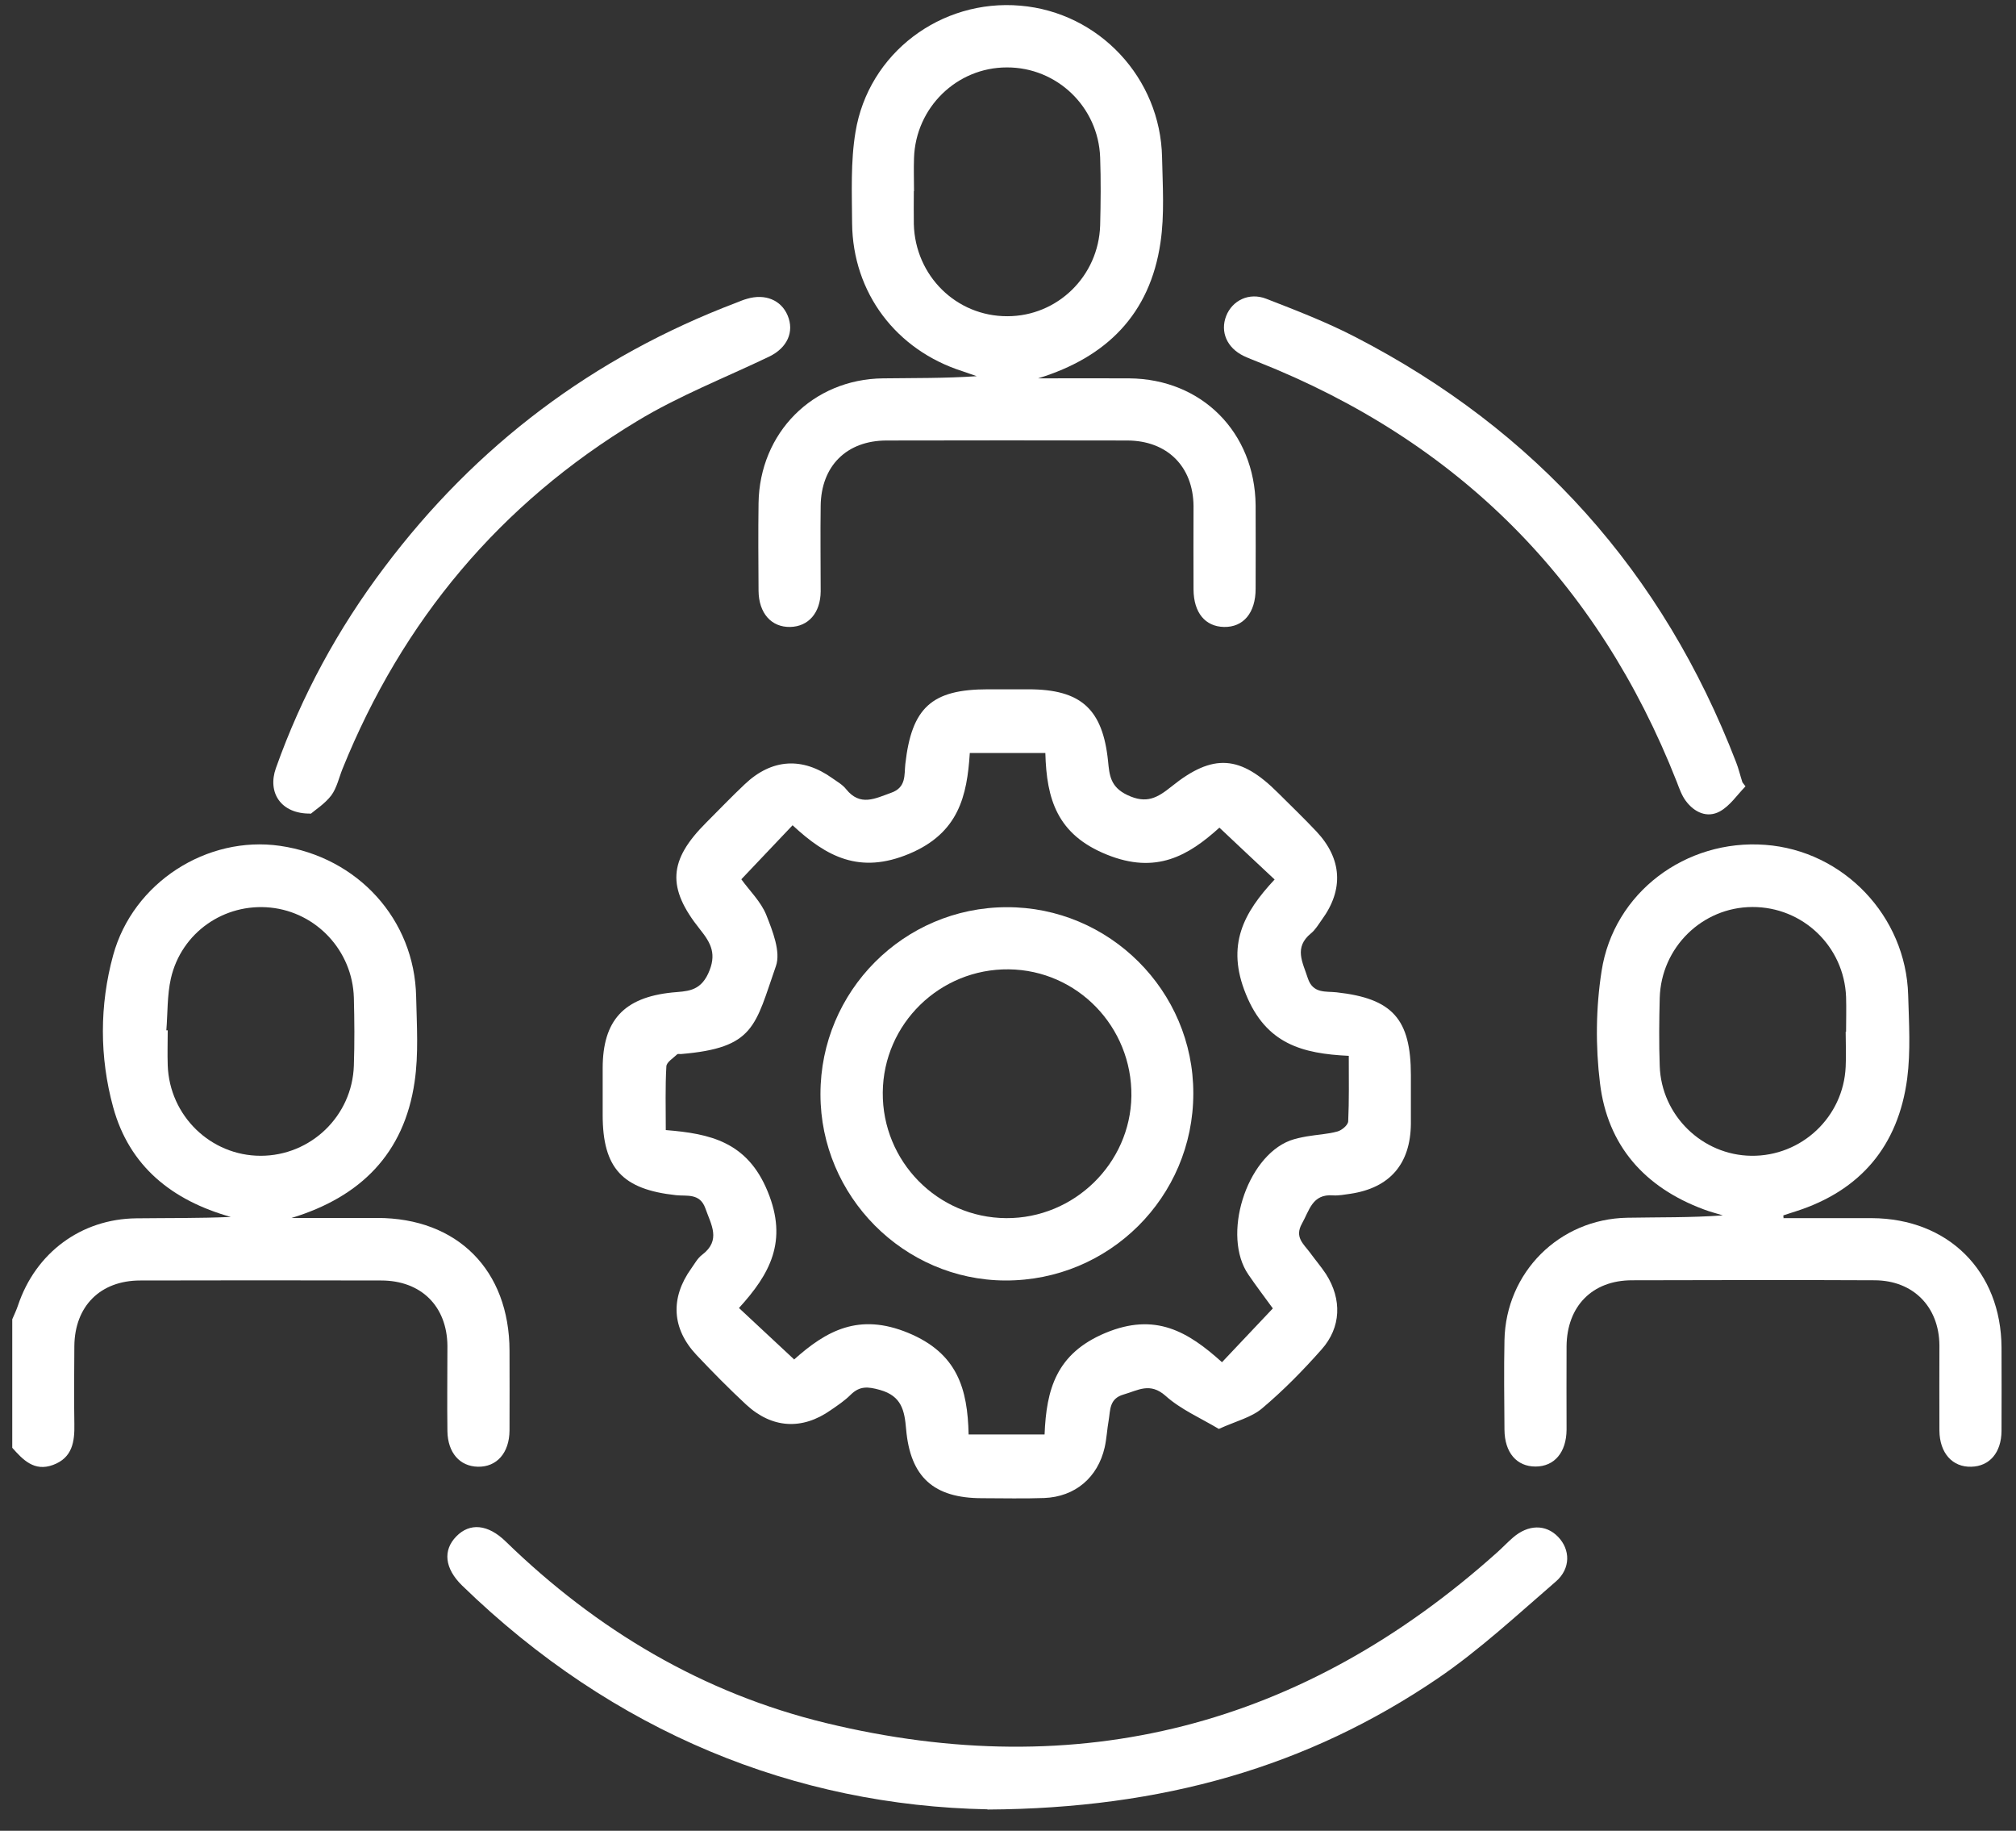
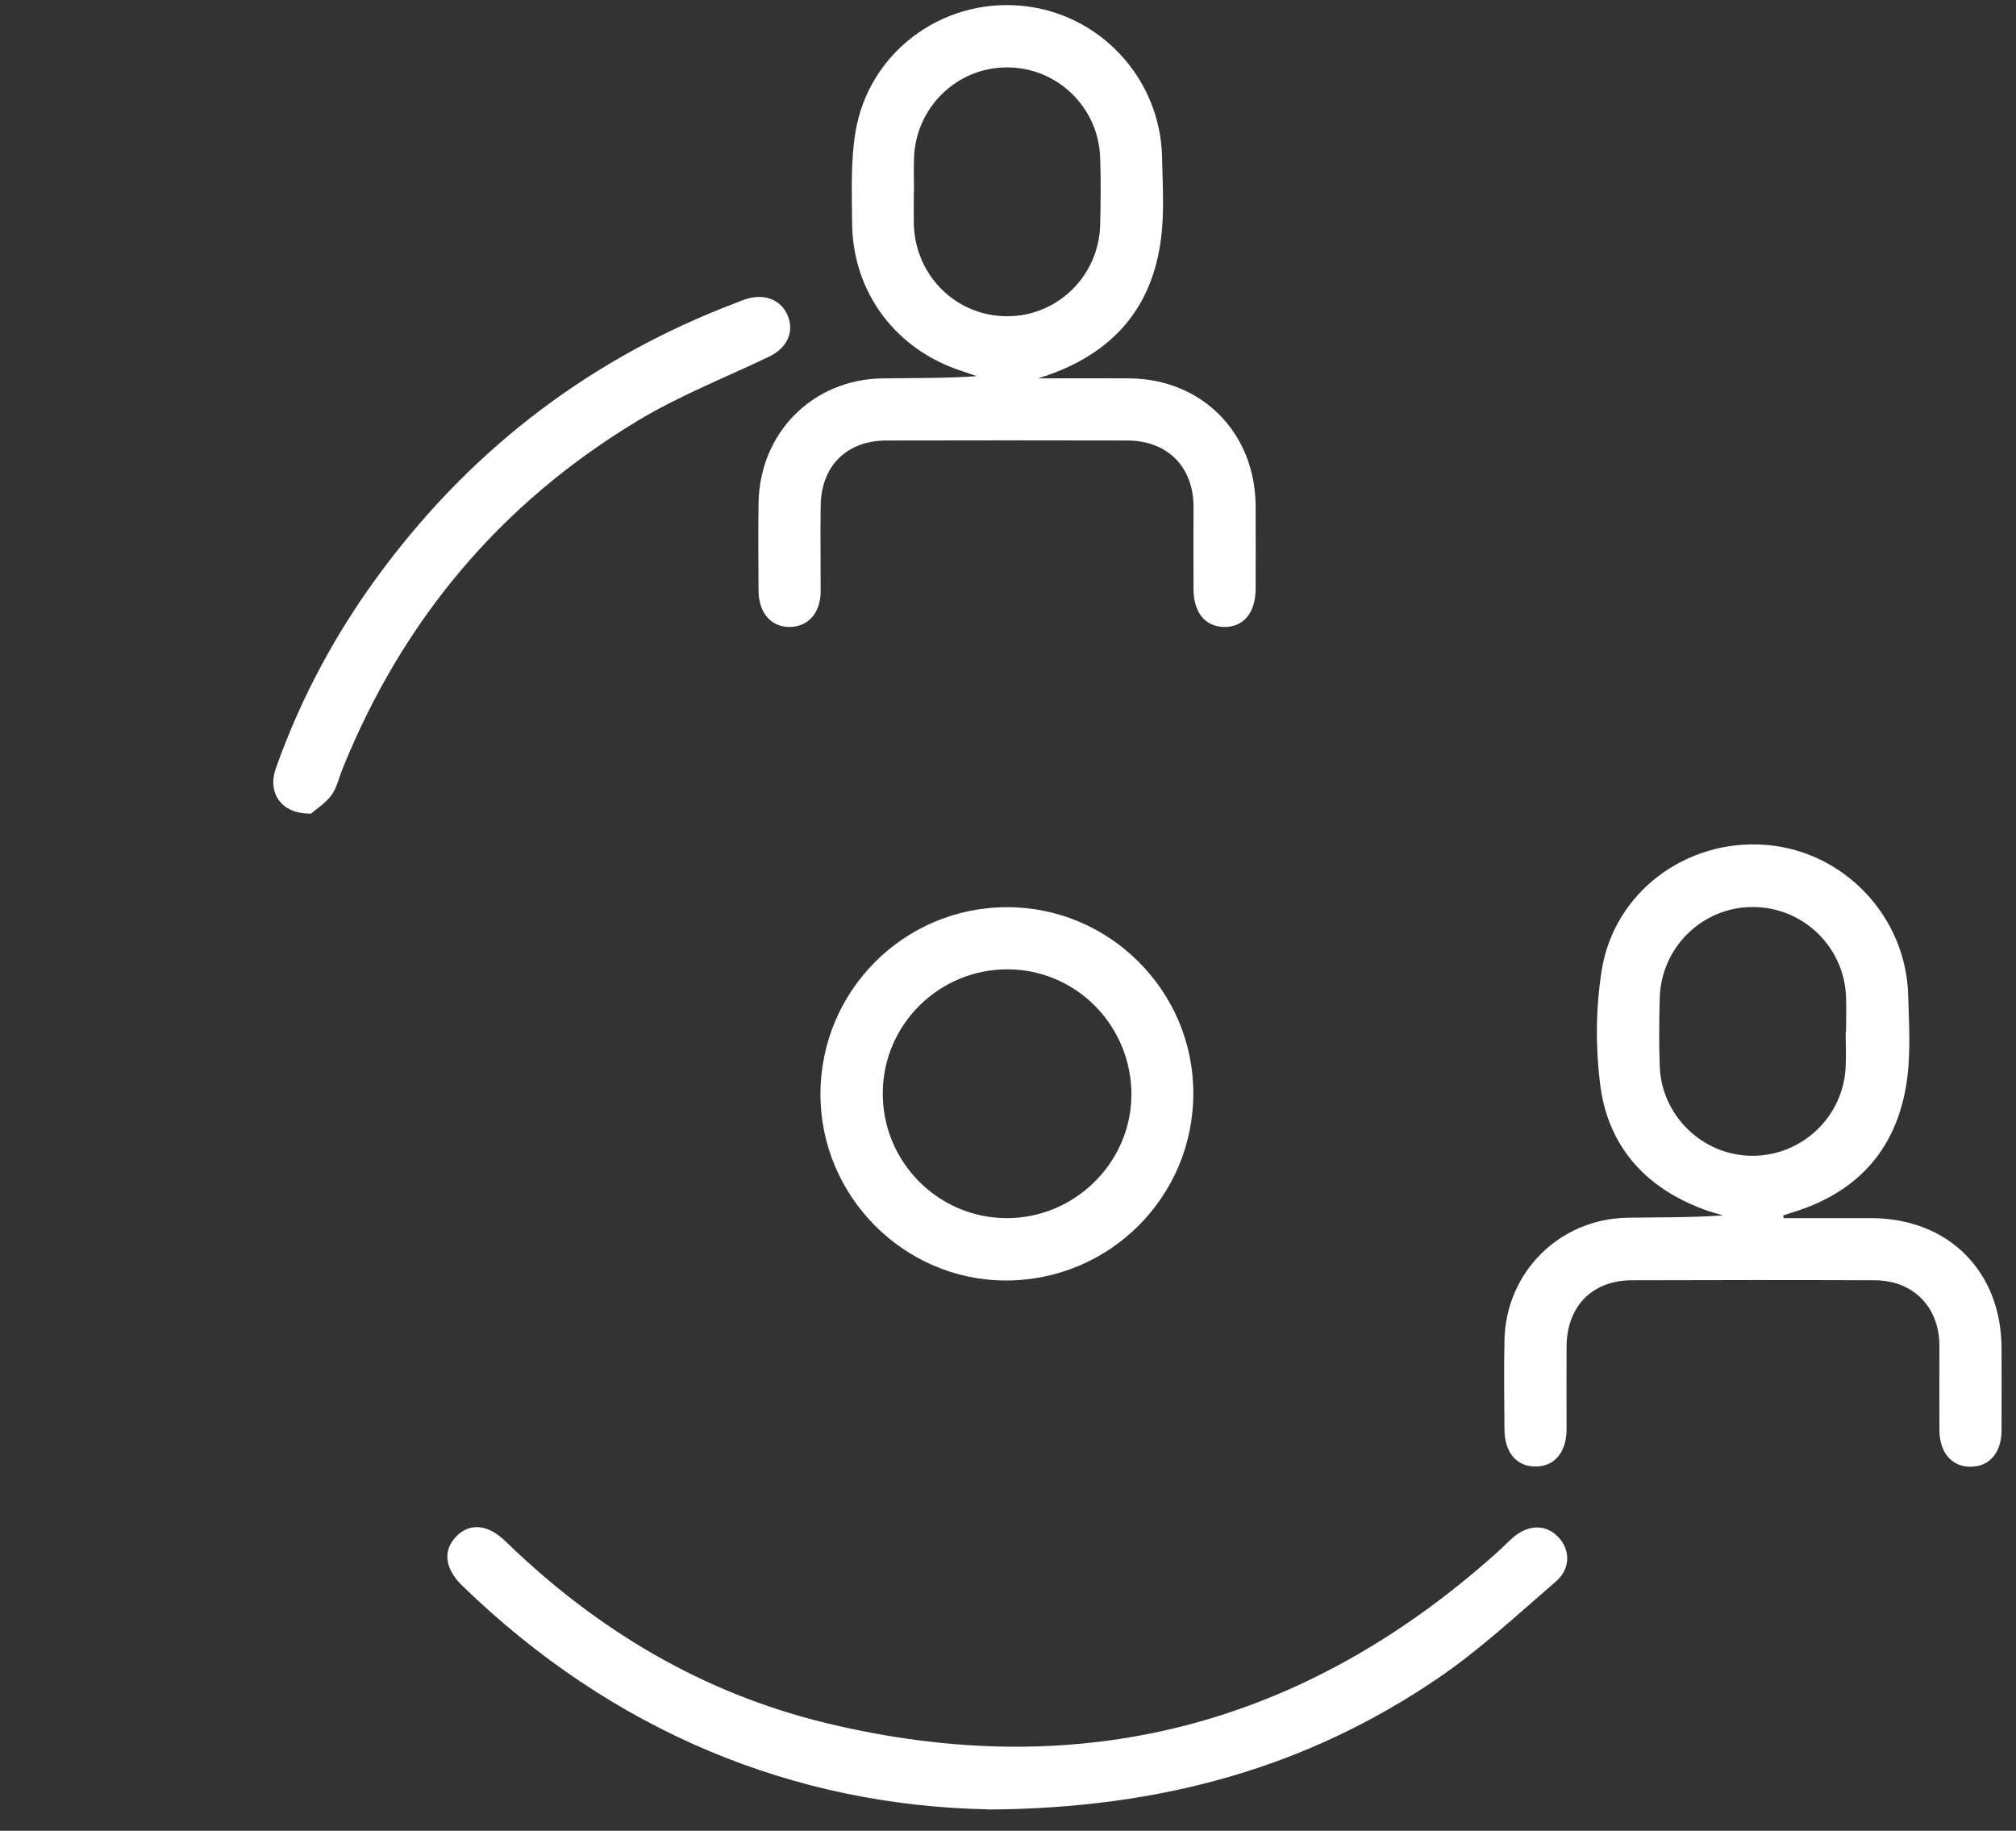
<svg xmlns="http://www.w3.org/2000/svg" width="76" height="69" viewBox="0 0 76 69" fill="none">
  <rect x="0" y="0" width="76" height="69" fill="#333333" stroke="none" />
  <g clip-path="url(#clip0_2469_326)">
-     <path d="M0.462 49.722C0.536 49.55 0.618 49.379 0.678 49.2C1.342 47.215 3.057 45.94 5.137 45.917C6.323 45.903 7.501 45.917 8.702 45.865C6.494 45.246 4.876 43.963 4.265 41.725C3.75 39.846 3.75 37.884 4.265 36.004C5.018 33.251 7.814 31.483 10.558 31.879C13.489 32.304 15.629 34.654 15.688 37.563C15.711 38.637 15.785 39.726 15.629 40.778C15.234 43.478 13.593 45.112 10.991 45.903C12.065 45.903 13.146 45.903 14.22 45.903C17.247 45.903 19.201 47.872 19.208 50.908C19.208 51.907 19.215 52.907 19.208 53.914C19.201 54.764 18.723 55.294 18.015 55.279C17.329 55.264 16.882 54.749 16.867 53.944C16.852 52.87 16.867 51.795 16.867 50.721C16.852 49.229 15.875 48.26 14.369 48.26C11.341 48.252 8.314 48.252 5.286 48.26C3.78 48.26 2.818 49.229 2.803 50.729C2.796 51.706 2.788 52.683 2.803 53.66C2.818 54.339 2.729 54.943 1.998 55.212C1.29 55.473 0.864 55.018 0.454 54.556C0.462 52.944 0.462 51.333 0.462 49.722ZM6.271 38.831H6.323C6.323 39.271 6.308 39.711 6.323 40.151C6.39 42.053 7.941 43.56 9.827 43.56C11.714 43.56 13.28 42.061 13.34 40.159C13.369 39.308 13.362 38.451 13.34 37.6C13.287 35.832 11.93 34.385 10.2 34.206C8.455 34.027 6.837 35.146 6.442 36.877C6.3 37.511 6.323 38.182 6.271 38.831Z" fill="white" />
-     <path d="M45.948 53.854C45.262 53.444 44.516 53.123 43.942 52.609C43.353 52.086 42.906 52.4 42.361 52.556C41.809 52.713 41.862 53.146 41.795 53.533C41.735 53.869 41.72 54.212 41.645 54.548C41.385 55.689 40.527 56.413 39.364 56.458C38.581 56.487 37.805 56.465 37.022 56.465C35.203 56.465 34.316 55.674 34.159 53.862C34.099 53.168 33.995 52.616 33.175 52.385C32.72 52.258 32.414 52.228 32.071 52.564C31.847 52.788 31.579 52.967 31.318 53.146C30.237 53.907 29.096 53.839 28.119 52.929C27.478 52.333 26.859 51.706 26.255 51.065C25.323 50.072 25.263 48.916 26.061 47.805C26.188 47.626 26.299 47.417 26.471 47.29C27.194 46.738 26.806 46.156 26.59 45.537C26.381 44.955 25.882 45.09 25.487 45.045C23.466 44.828 22.72 44.03 22.72 42.024C22.72 41.434 22.72 40.852 22.72 40.263C22.72 38.458 23.518 37.593 25.337 37.406C25.874 37.354 26.374 37.384 26.695 36.698C27.03 35.974 26.814 35.556 26.389 35.027C25.129 33.453 25.203 32.423 26.62 31.006C27.105 30.521 27.575 30.029 28.074 29.559C29.096 28.589 30.252 28.522 31.385 29.335C31.564 29.462 31.765 29.574 31.899 29.745C32.429 30.402 32.988 30.096 33.592 29.88C34.174 29.678 34.084 29.201 34.129 28.798C34.368 26.672 35.121 25.979 37.239 25.979C37.753 25.979 38.26 25.979 38.775 25.979C40.751 25.979 41.571 26.724 41.772 28.686C41.824 29.208 41.854 29.656 42.495 29.962C43.226 30.312 43.636 30.066 44.166 29.641C45.732 28.38 46.761 28.462 48.185 29.887C48.67 30.372 49.162 30.842 49.632 31.342C50.594 32.371 50.661 33.527 49.833 34.661C49.706 34.84 49.587 35.042 49.423 35.176C48.767 35.713 49.11 36.265 49.303 36.869C49.497 37.459 49.982 37.354 50.385 37.399C52.488 37.63 53.188 38.398 53.188 40.524C53.188 41.136 53.188 41.748 53.188 42.352C53.174 43.866 52.398 44.769 50.907 44.992C50.691 45.022 50.467 45.067 50.251 45.052C49.468 44.992 49.363 45.619 49.08 46.119C48.797 46.626 49.139 46.88 49.378 47.2C49.579 47.477 49.803 47.738 49.99 48.021C50.593 48.968 50.564 50.028 49.818 50.863C49.125 51.646 48.386 52.4 47.581 53.078C47.178 53.422 46.604 53.556 45.948 53.854ZM29.931 51.243C31.154 50.147 32.384 49.468 34.241 50.236C36.098 51.005 36.478 52.347 36.515 54.063H39.379C39.446 52.362 39.819 51.012 41.675 50.236C43.554 49.453 44.785 50.184 46.067 51.34C46.753 50.617 47.35 49.983 47.984 49.312C47.693 48.909 47.365 48.483 47.066 48.043C46.052 46.581 46.97 43.62 48.632 42.986C48.834 42.911 49.057 42.867 49.266 42.829C49.654 42.762 50.049 42.747 50.422 42.643C50.586 42.598 50.817 42.404 50.825 42.262C50.862 41.472 50.847 40.673 50.847 39.793C49.095 39.711 47.73 39.346 46.97 37.473C46.209 35.616 46.888 34.393 48.051 33.147C47.335 32.476 46.679 31.864 45.97 31.193C44.807 32.244 43.592 32.968 41.72 32.207C39.856 31.454 39.453 30.126 39.408 28.38H36.56C36.456 29.999 36.142 31.394 34.278 32.177C32.407 32.961 31.154 32.289 29.879 31.103C29.2 31.819 28.581 32.468 27.947 33.139C28.253 33.565 28.686 33.982 28.887 34.482C29.126 35.086 29.439 35.87 29.252 36.407C28.462 38.667 28.454 39.495 25.666 39.726C25.613 39.726 25.546 39.711 25.524 39.741C25.375 39.883 25.129 40.032 25.121 40.189C25.076 40.964 25.099 41.74 25.099 42.591C26.769 42.725 28.171 43.031 28.939 44.903C29.715 46.783 29.021 48.021 27.858 49.297C28.574 49.968 29.215 50.565 29.931 51.229V51.243Z" fill="white" />
    <path d="M39.133 14.26C40.281 14.26 41.422 14.252 42.57 14.26C45.307 14.282 47.305 16.296 47.335 19.041C47.343 20.093 47.335 21.137 47.335 22.189C47.335 23.099 46.873 23.644 46.142 23.629C45.434 23.614 45.001 23.092 44.994 22.219C44.986 21.167 44.994 20.123 44.994 19.071C44.979 17.579 44.002 16.609 42.503 16.602C39.476 16.595 36.448 16.595 33.428 16.602C31.915 16.602 30.953 17.564 30.938 19.071C30.923 20.145 30.938 21.219 30.938 22.294C30.93 23.099 30.475 23.614 29.789 23.629C29.081 23.644 28.604 23.114 28.596 22.264C28.589 21.167 28.581 20.063 28.596 18.967C28.634 16.311 30.639 14.29 33.287 14.26C34.457 14.245 35.628 14.26 36.821 14.178C36.642 14.118 36.463 14.051 36.284 13.991C33.779 13.193 32.146 11.03 32.123 8.412C32.116 7.27 32.064 6.099 32.25 4.98C32.735 2.004 35.471 -0.047 38.469 0.214C41.429 0.467 43.748 2.936 43.808 5.928C43.83 7.002 43.905 8.091 43.748 9.143C43.353 11.843 41.713 13.469 39.133 14.26ZM34.45 7.203C34.45 7.621 34.442 8.031 34.45 8.449C34.502 10.396 36.053 11.925 37.977 11.918C39.863 11.918 41.414 10.411 41.474 8.494C41.496 7.643 41.504 6.785 41.474 5.935C41.407 4.033 39.849 2.534 37.955 2.541C36.068 2.541 34.517 4.055 34.457 5.957C34.442 6.375 34.457 6.785 34.457 7.203H34.45Z" fill="white" />
    <path d="M67.23 45.91C68.341 45.91 69.452 45.91 70.563 45.91C73.449 45.925 75.44 47.909 75.454 50.788C75.454 51.84 75.462 52.885 75.454 53.936C75.447 54.749 75 55.264 74.314 55.279C73.605 55.301 73.121 54.764 73.113 53.921C73.106 52.847 73.113 51.773 73.113 50.699C73.098 49.244 72.121 48.26 70.675 48.252C67.625 48.237 64.575 48.245 61.525 48.252C60.026 48.252 59.072 49.229 59.057 50.736C59.05 51.788 59.057 52.832 59.057 53.884C59.05 54.742 58.595 55.272 57.886 55.272C57.178 55.272 56.723 54.749 56.716 53.884C56.708 52.758 56.693 51.639 56.716 50.512C56.768 47.954 58.781 45.94 61.346 45.895C62.539 45.873 63.733 45.895 64.948 45.806C64.709 45.731 64.463 45.671 64.232 45.582C62.002 44.754 60.601 43.18 60.317 40.823C60.146 39.435 60.161 37.981 60.377 36.601C60.832 33.639 63.553 31.618 66.544 31.841C69.496 32.058 71.853 34.527 71.935 37.503C71.965 38.555 72.032 39.614 71.898 40.651C71.562 43.18 70.145 44.873 67.692 45.656C67.535 45.709 67.379 45.753 67.23 45.806C67.23 45.835 67.23 45.865 67.237 45.895L67.23 45.91ZM69.594 38.891C69.594 38.451 69.608 38.011 69.594 37.57C69.519 35.668 67.96 34.176 66.059 34.184C64.172 34.191 62.621 35.706 62.569 37.615C62.547 38.465 62.539 39.323 62.569 40.174C62.629 42.039 64.172 43.538 66.022 43.56C67.916 43.583 69.496 42.098 69.579 40.203C69.601 39.763 69.579 39.323 69.579 38.883L69.594 38.891Z" fill="white" />
    <path d="M37.224 68.191C29.991 68.049 23.131 65.305 17.419 59.755C16.762 59.113 16.688 58.427 17.202 57.905C17.709 57.383 18.395 57.442 19.067 58.099C22.497 61.433 26.494 63.813 31.139 64.939C40.684 67.251 49.132 65.058 56.447 58.502C56.649 58.322 56.828 58.129 57.036 57.95C57.611 57.45 58.274 57.442 58.736 57.92C59.199 58.397 59.221 59.113 58.654 59.605C57.2 60.859 55.776 62.186 54.195 63.261C49.304 66.58 43.845 68.161 37.231 68.199L37.224 68.191Z" fill="white" />
    <path d="M11.707 30.663C10.581 30.678 10.074 29.865 10.402 28.947C11.371 26.217 12.743 23.696 14.488 21.384C17.948 16.781 22.37 13.454 27.754 11.41C27.888 11.358 28.022 11.298 28.164 11.261C28.842 11.06 29.446 11.306 29.692 11.888C29.953 12.507 29.677 13.111 28.999 13.439C27.336 14.237 25.591 14.916 24.018 15.871C18.858 18.982 15.174 23.383 12.915 28.97C12.78 29.305 12.698 29.693 12.49 29.977C12.244 30.297 11.878 30.529 11.714 30.671L11.707 30.663Z" fill="white" />
-     <path d="M65.798 29.641C65.485 29.962 65.216 30.372 64.836 30.581C64.359 30.842 63.874 30.618 63.553 30.186C63.397 29.977 63.307 29.716 63.21 29.462C60.235 21.906 54.971 16.632 47.425 13.641C47.245 13.566 47.059 13.499 46.888 13.417C46.254 13.111 45.993 12.507 46.224 11.91C46.455 11.321 47.089 11.007 47.738 11.261C48.871 11.701 50.012 12.141 51.093 12.701C57.901 16.214 62.688 21.57 65.447 28.724C65.544 28.97 65.604 29.231 65.686 29.484C65.723 29.537 65.768 29.589 65.805 29.641H65.798Z" fill="white" />
    <path d="M30.93 41.233C30.93 37.354 34.069 34.199 37.947 34.191C41.817 34.176 44.994 37.347 44.986 41.211C44.986 45.119 41.81 48.275 37.895 48.26C34.069 48.245 30.93 45.082 30.93 41.24V41.233ZM37.932 45.91C40.49 45.925 42.615 43.851 42.652 41.308C42.682 38.704 40.617 36.563 38.029 36.533C35.434 36.504 33.301 38.585 33.279 41.173C33.257 43.769 35.345 45.895 37.932 45.91Z" fill="white" />
  </g>
  <defs>
    <clipPath id="clip0_2469_326">
      <rect width="75" height="68" fill="white" transform="translate(0.462 0.191)" />
    </clipPath>
  </defs>
</svg>